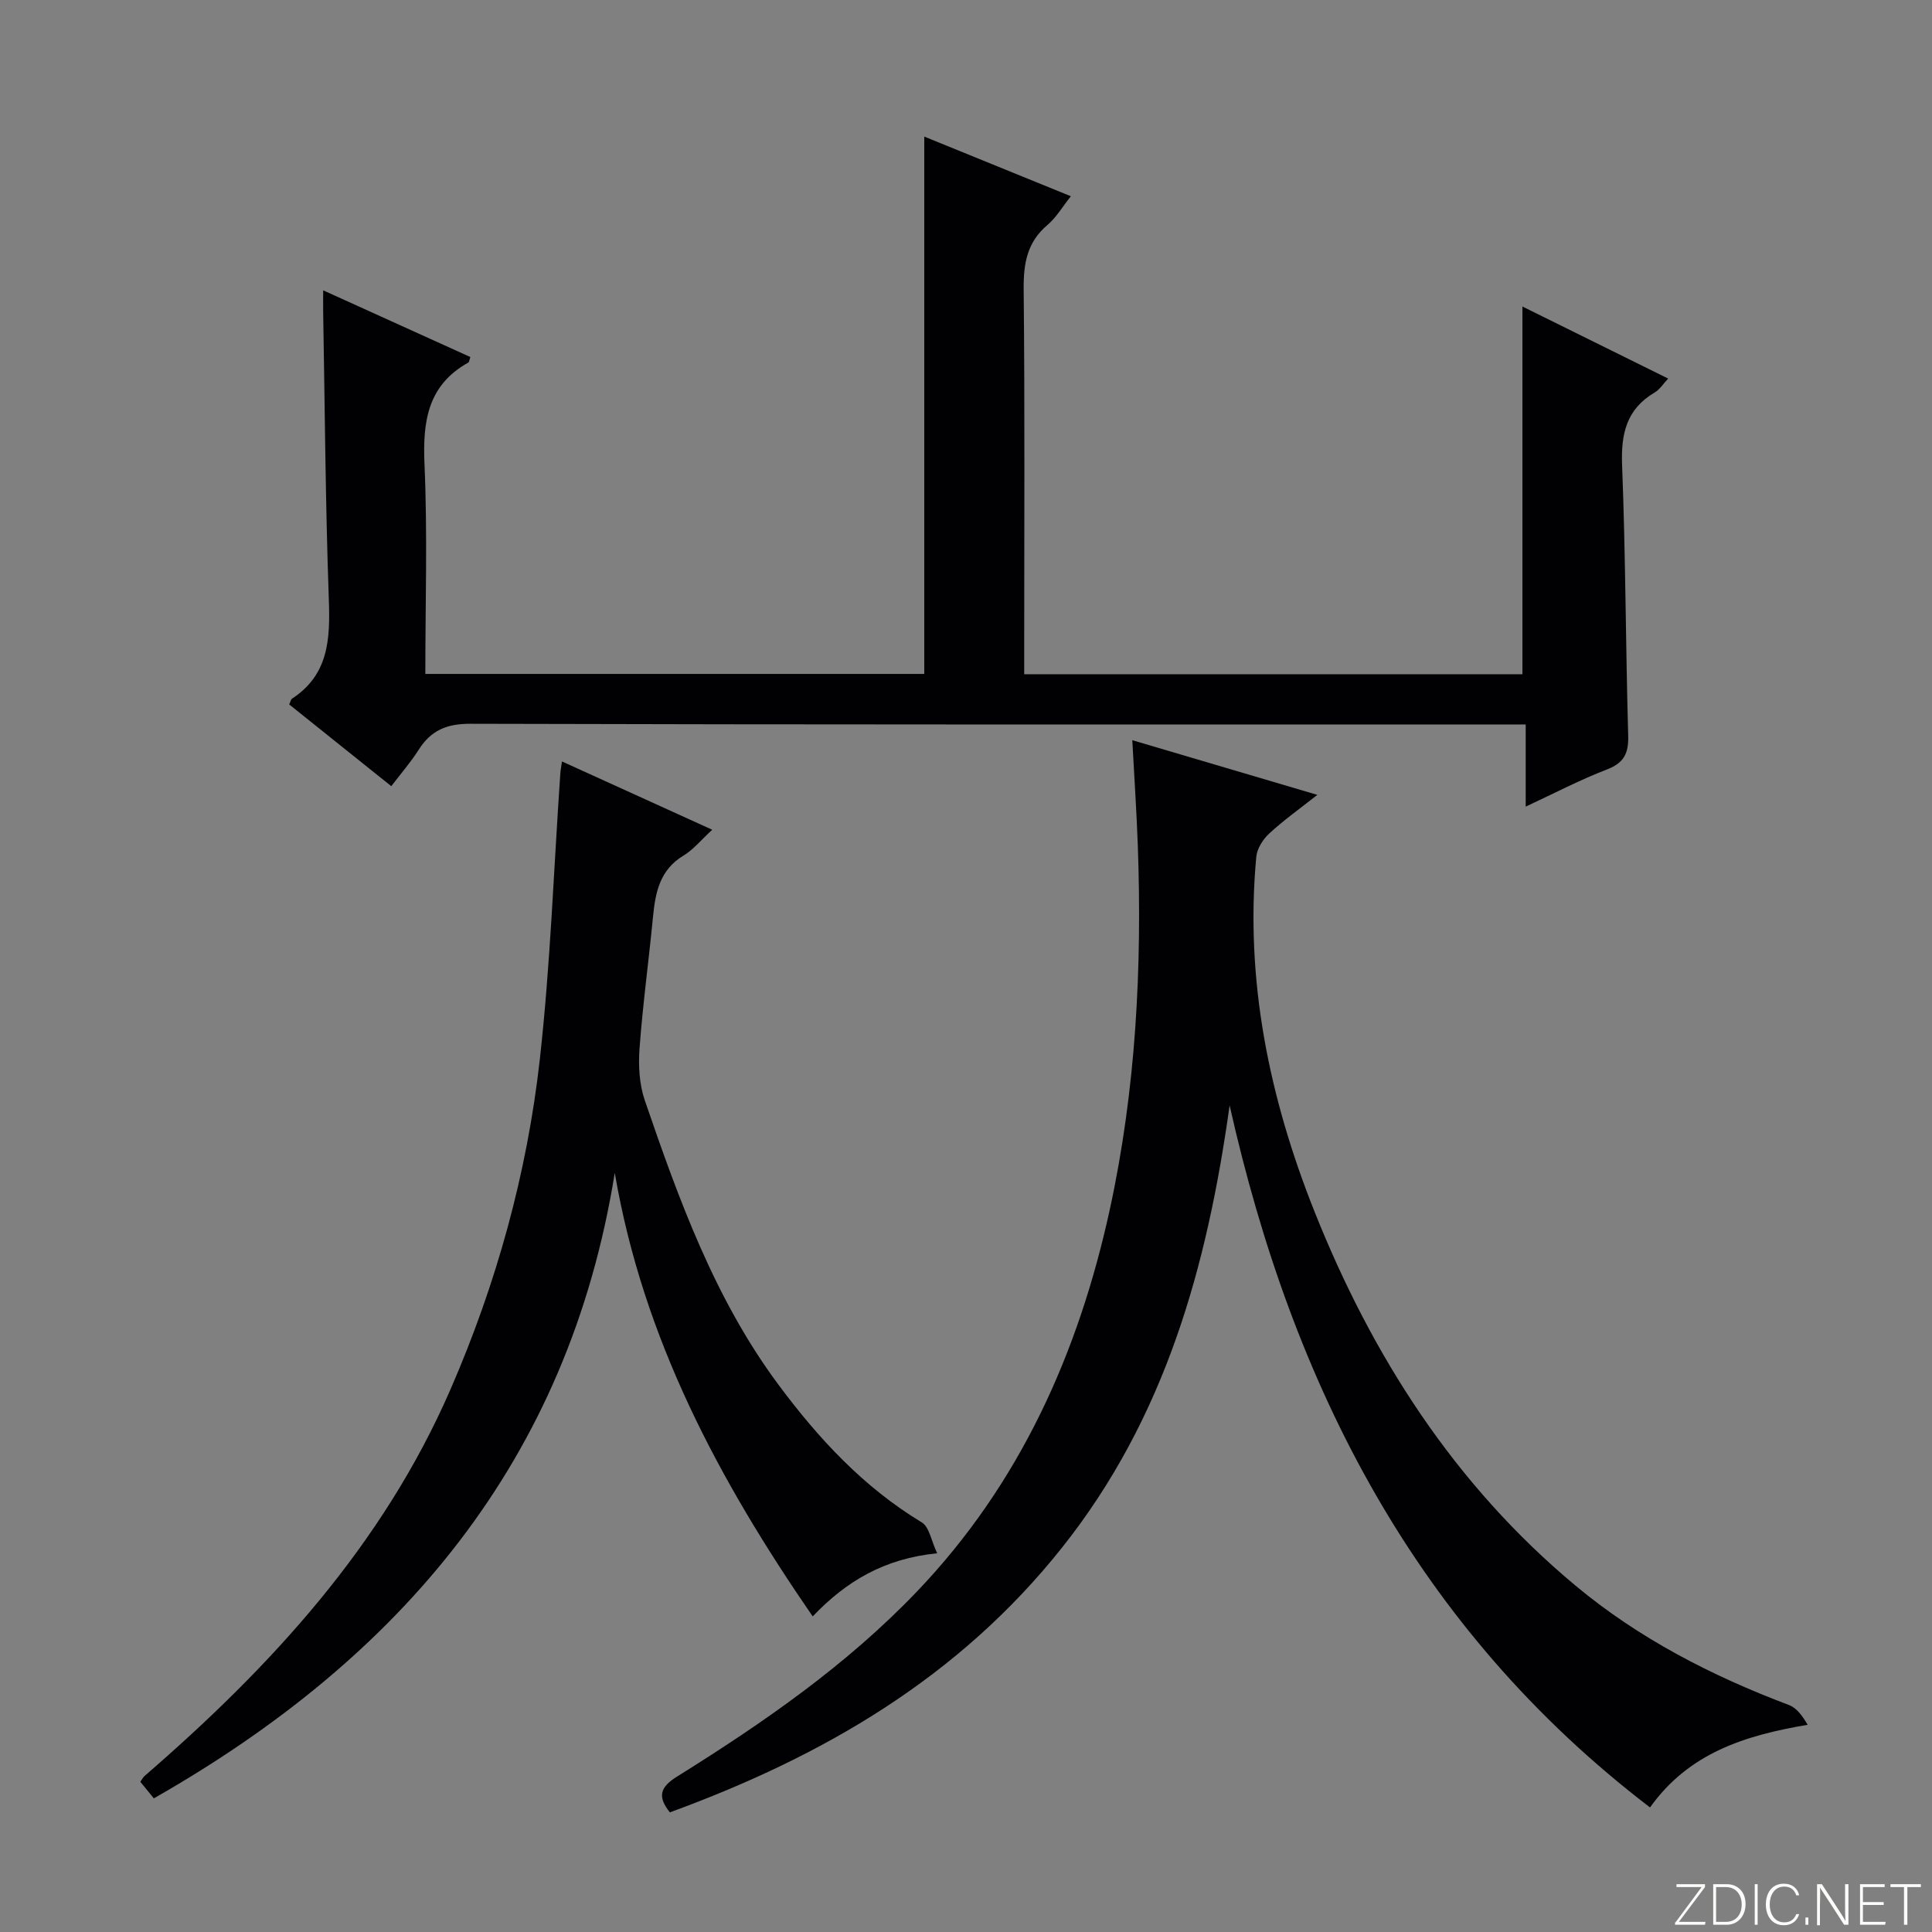
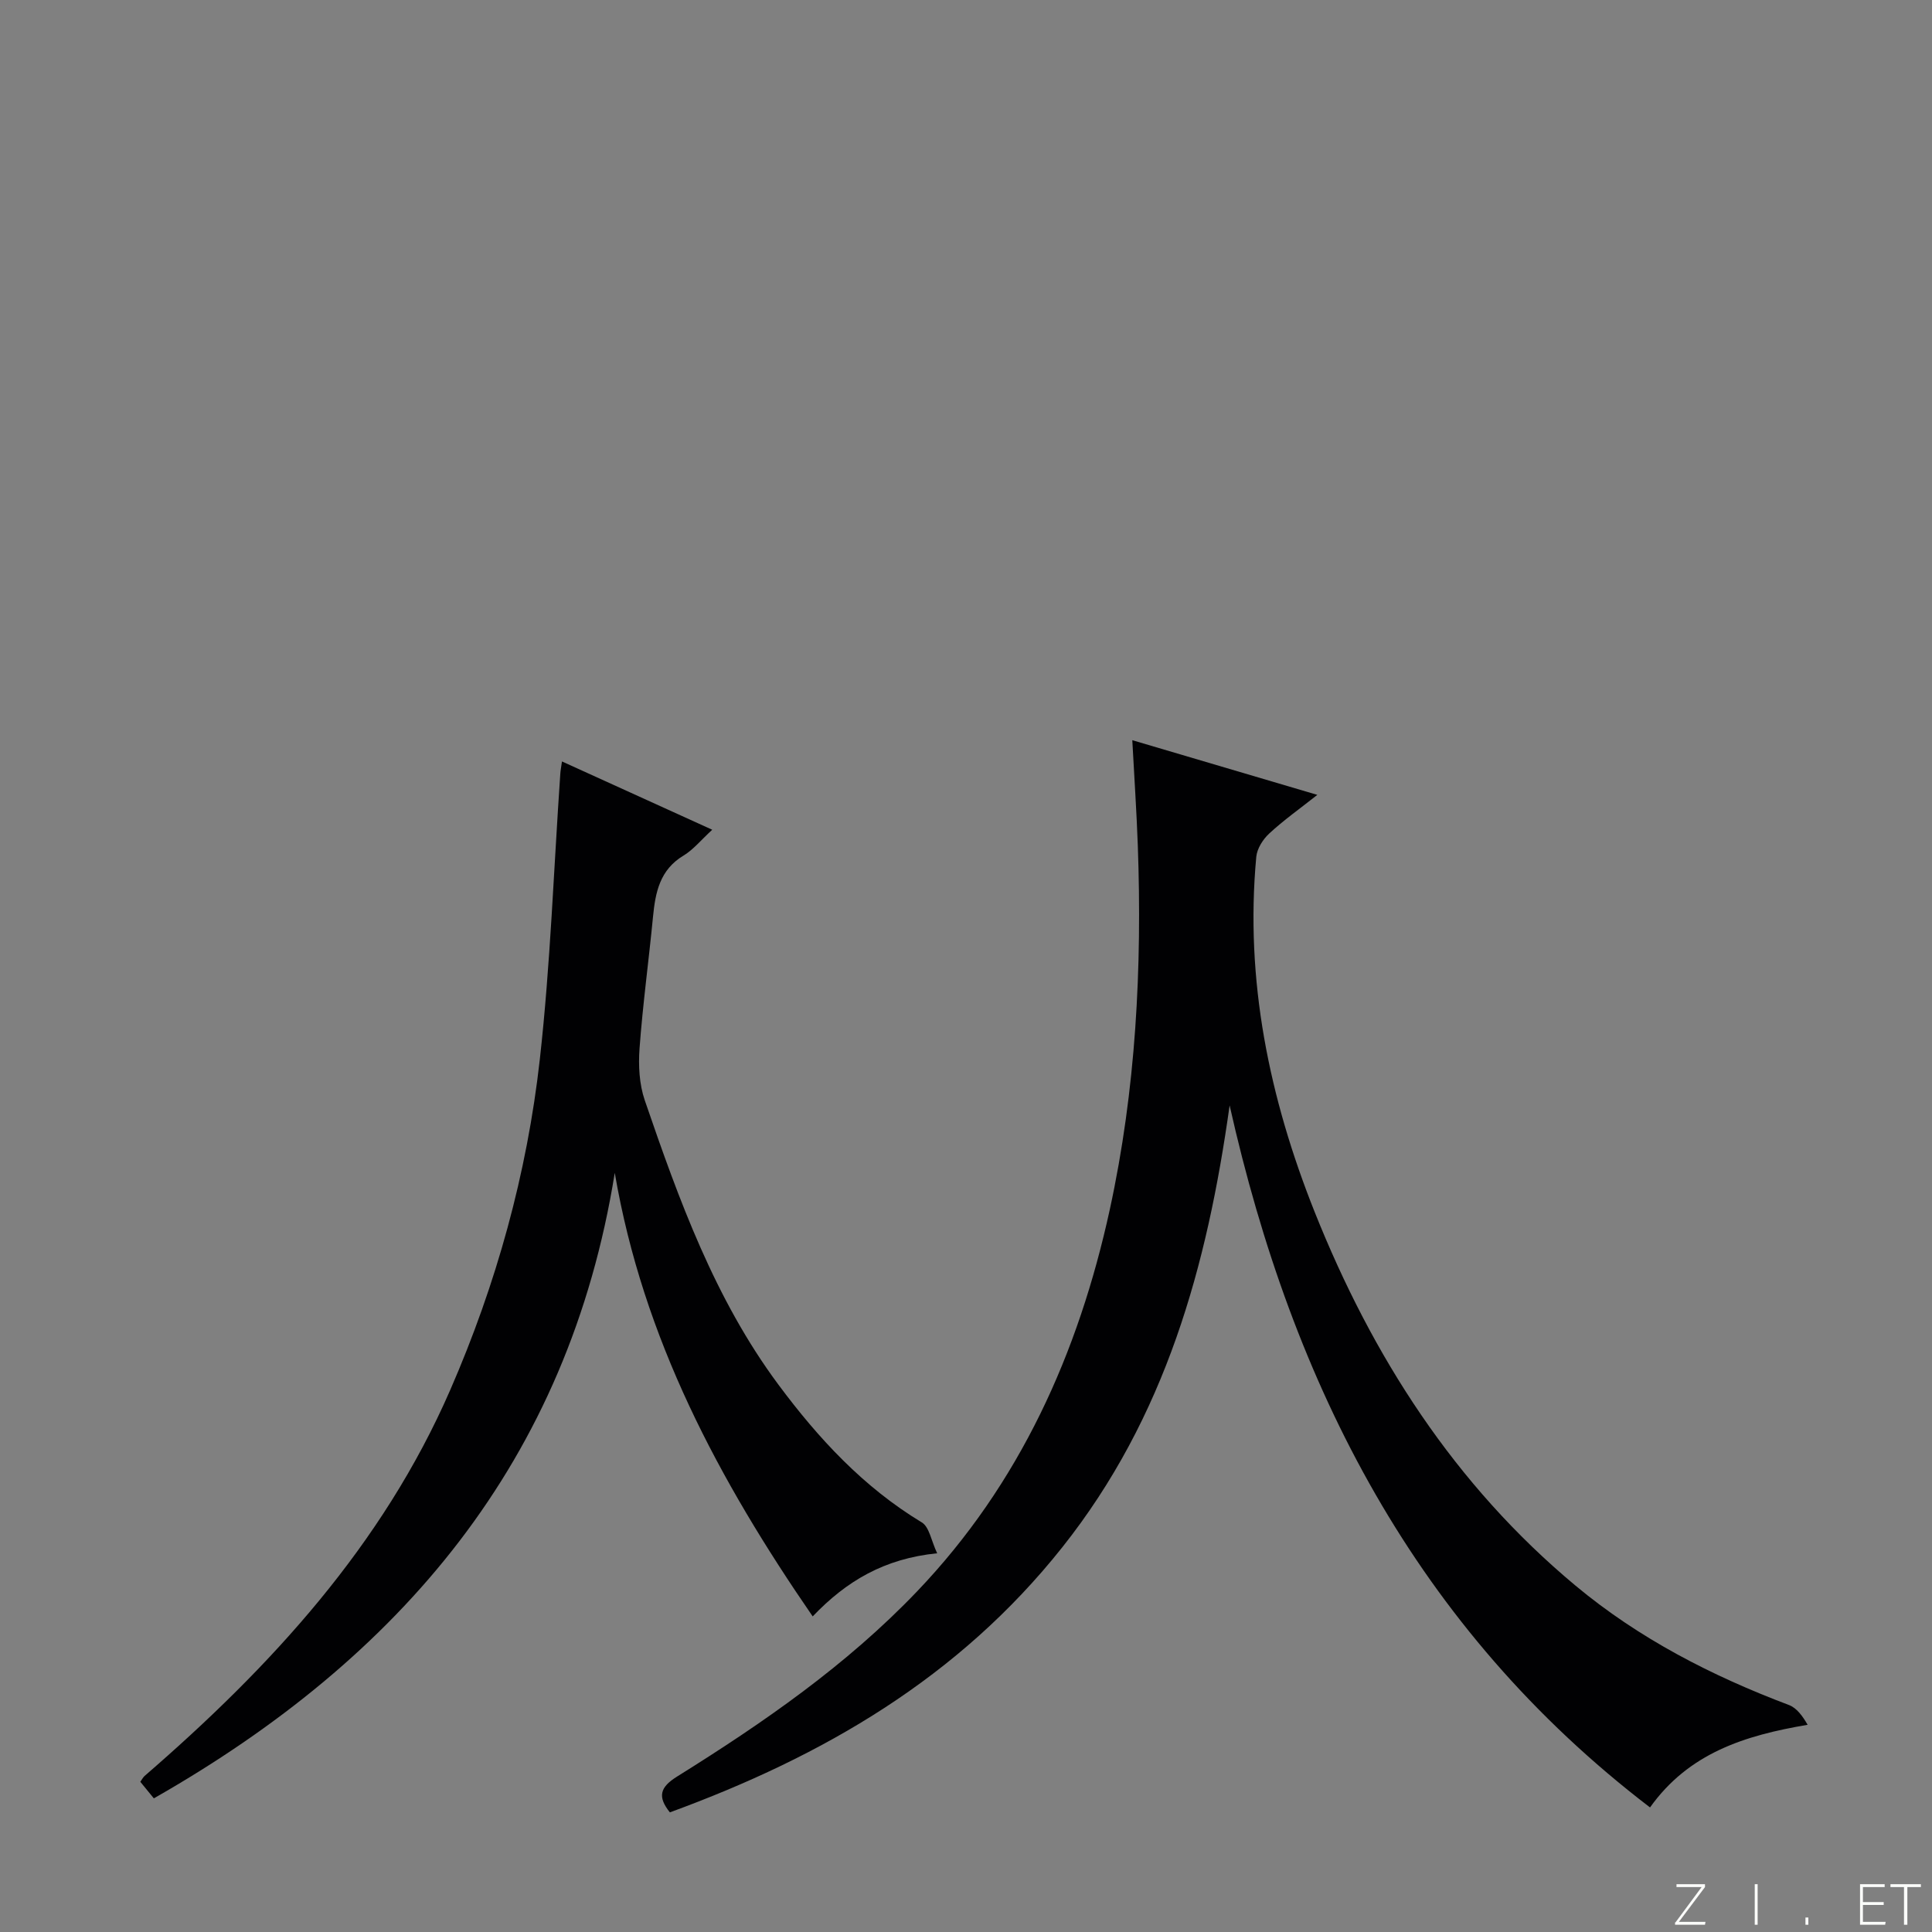
<svg xmlns="http://www.w3.org/2000/svg" enable-background="new 0 0 400 400" viewBox="0 0 400 400">
  <rect x="0" y="0" width="400" height="400" fill="#808080" stroke="none" />
  <g fill="#fbfcfa">
    <path d="m346.9 398 5.4-7.3h-5.2v-.6h5.9v.6l-5.4 7.2h5.5l-.1.6h-6.2v-.5z" />
-     <path d="m354.7 390.1h2.8c2.3 0 3.9 1.6 3.9 4.1s-1.6 4.3-3.9 4.3h-2.8zm.6 7.8h2c2.2 0 3.3-1.6 3.3-3.6 0-1.8-1-3.6-3.3-3.6h-2z" />
    <path d="m363.9 390.1v8.4h-.6v-8.4z" />
-     <path d="m372.5 396.3c-.4 1.3-1.4 2.3-3.2 2.3-2.4 0-3.7-1.9-3.7-4.3 0-2.3 1.2-4.3 3.7-4.3 1.8 0 2.9 1 3.2 2.4h-.6c-.4-1.1-1.1-1.8-2.5-1.8-2.1 0-3 1.9-3 3.7s.9 3.7 3 3.7c1.4 0 2.1-.7 2.5-1.7z" />
    <path d="m373.8 398.5v-1.5h.6v1.5z" />
-     <path d="m376.2 398.5v-8.4h1c1.3 2 4.4 6.7 4.9 7.6-.1-1.2-.1-2.4-.1-3.8v-3.8h.7v8.4h-.9c-1.2-1.9-4.4-6.8-5-7.7.1 1.1 0 2.3 0 3.9v3.9h-.6z" />
    <path d="m390 394.4h-4.3v3.5h4.7l-.1.6h-5.2v-8.4h5.1v.6h-4.5v3.1h4.3v.7z" />
    <path d="m394.2 390.7h-2.8v-.6h6.3v.6h-2.8v7.8h-.7z" />
  </g>
-   <path d="m81.01 162.77c-7.45-5.97-14.32-11.47-21.13-16.92.28-.61.33-1.03.55-1.18 7.65-4.97 7.94-12.39 7.65-20.54-.7-19.79-.82-39.61-1.17-59.41-.02-1.27 0-2.54 0-4.61 10.63 4.82 20.56 9.32 30.47 13.81-.21.61-.23 1.03-.42 1.14-8.47 4.73-9.46 12.25-9.07 21.13.63 14.29.17 28.62.17 43.34h103.3c0-37 0-73.88 0-111.25 9.93 4.04 19.86 8.08 30.35 12.35-1.76 2.21-3.03 4.41-4.85 5.95-4.23 3.58-4.97 7.99-4.92 13.3.25 24.65.11 49.31.11 73.97v5.74h103.15c0-25.12 0-50.17 0-76.13 10.01 4.95 19.86 9.82 30.18 14.92-1.07 1.13-1.76 2.27-2.78 2.87-5.9 3.47-7.02 8.61-6.76 15.13.73 18.62.73 37.27 1.26 55.9.11 3.7-.87 5.68-4.45 7.05-5.52 2.12-10.79 4.89-16.77 7.67 0-5.96 0-11.08 0-17.01-2.26 0-4.17 0-6.08 0-70.81 0-141.61.06-212.42-.14-4.93-.01-8.14 1.37-10.68 5.35-1.57 2.5-3.54 4.75-5.69 7.57z" fill="#010103" />
  <path d="m234.43 153.25c12.97 3.83 25.19 7.45 38.31 11.32-3.66 2.89-6.99 5.25-9.96 8-1.3 1.2-2.52 3.12-2.68 4.82-2.37 25.54 2.69 49.97 12.08 73.52 11.94 29.93 28.98 56.51 53.99 77.36 13.16 10.97 28.22 18.7 44.2 24.73 1.62.61 2.83 2.28 3.88 4.1-13.07 2.21-24.6 5.86-32.63 17.11-48.51-37.08-74.02-87.32-87.04-145.35-4.65 33.29-13.25 64.53-34.63 91.47-21.44 27.01-49.49 43.28-81.26 54.9-2.6-3.24-2.07-5.2 1.5-7.42 17.82-11.11 35.06-23.03 49.67-38.32 21.32-22.31 33.43-49.38 39.91-79.07 5.4-24.8 6.71-50.04 5.8-75.39-.25-6.96-.72-13.92-1.14-21.78z" fill="#010103" />
  <path d="m127.28 242.83c-9.58 59.69-44.34 100.41-95.43 129.5-.94-1.15-1.84-2.25-2.8-3.43.36-.5.57-.93.9-1.22 26.15-22.63 49.23-47.69 63.27-79.91 9.55-21.92 15.9-44.81 18.55-68.5 2.19-19.63 2.88-39.42 4.24-59.14.04-.62.17-1.24.34-2.48 10.35 4.7 20.37 9.26 31.11 14.14-2.33 2.14-3.91 4.12-5.95 5.35-4.89 2.94-5.82 7.58-6.31 12.65-.88 9.1-2.12 18.16-2.79 27.27-.26 3.55-.06 7.41 1.08 10.74 7.07 20.61 14.49 41.13 27.66 58.86 8.28 11.15 17.62 21.24 29.7 28.54 1.56.94 1.95 3.8 3.18 6.39-10.93 1.1-18.78 5.74-25.77 13.07-19.42-28.2-35.12-57.52-40.98-91.83z" fill="#010103" />
</svg>